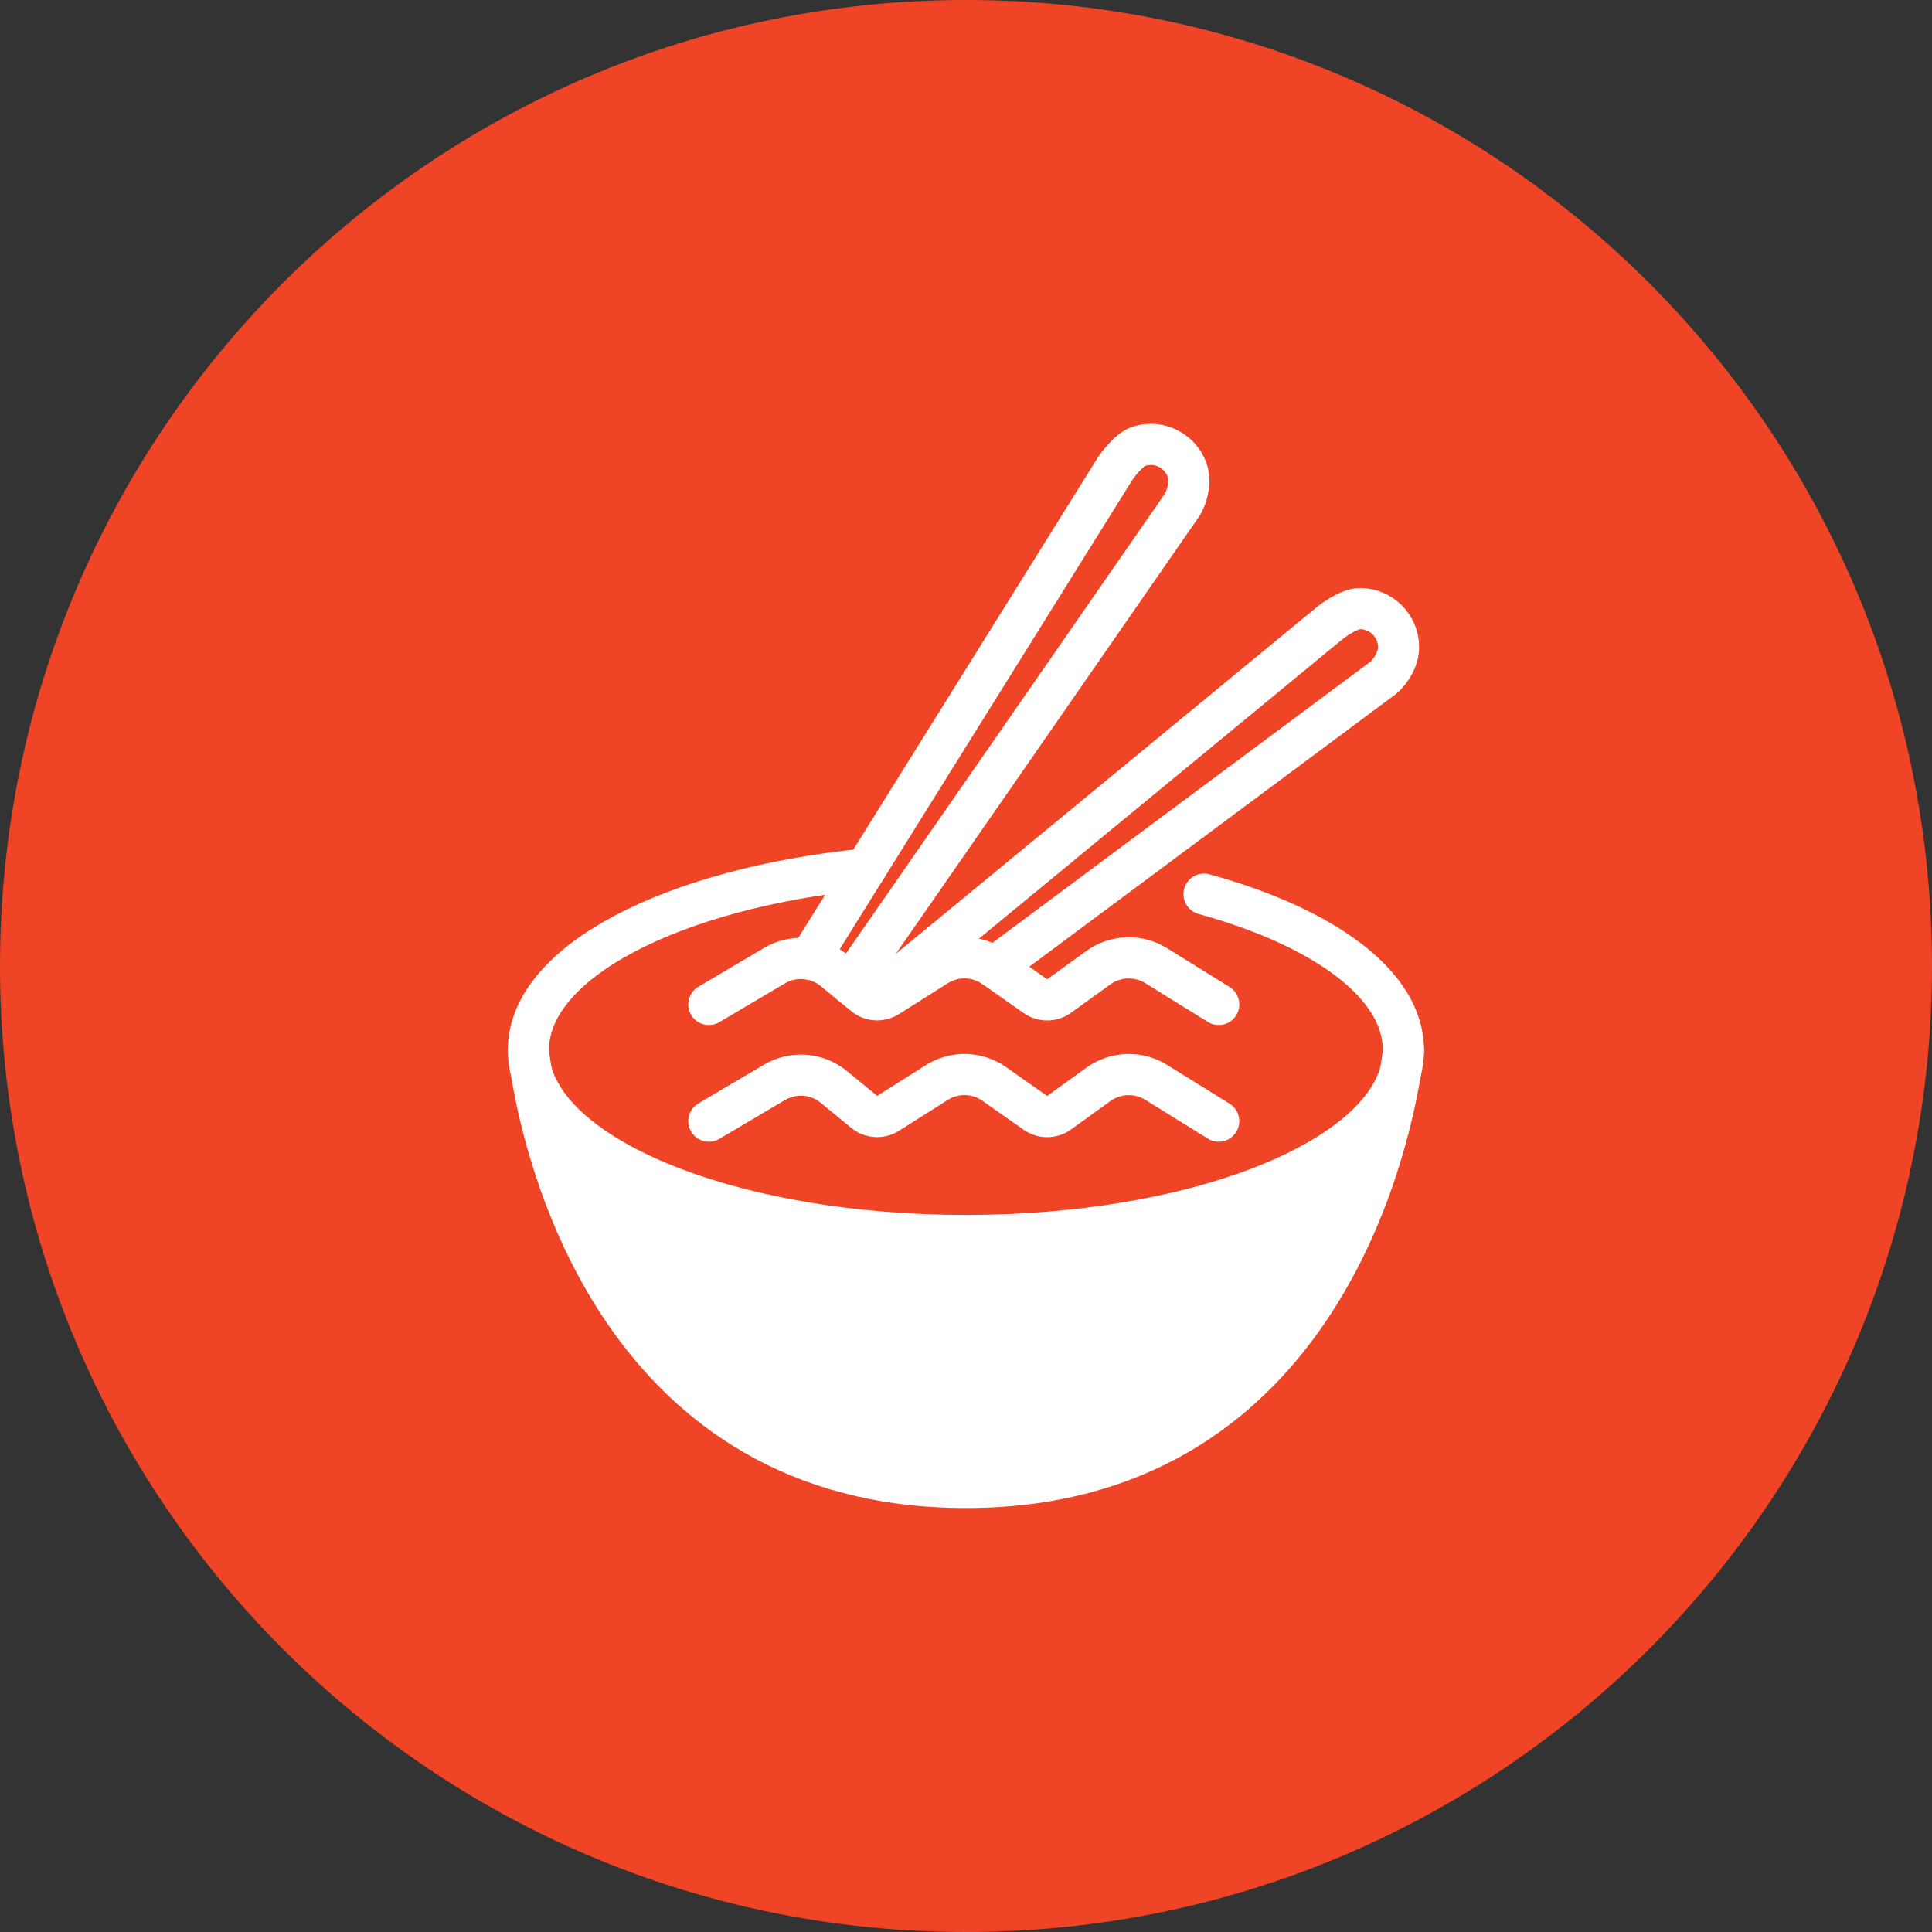
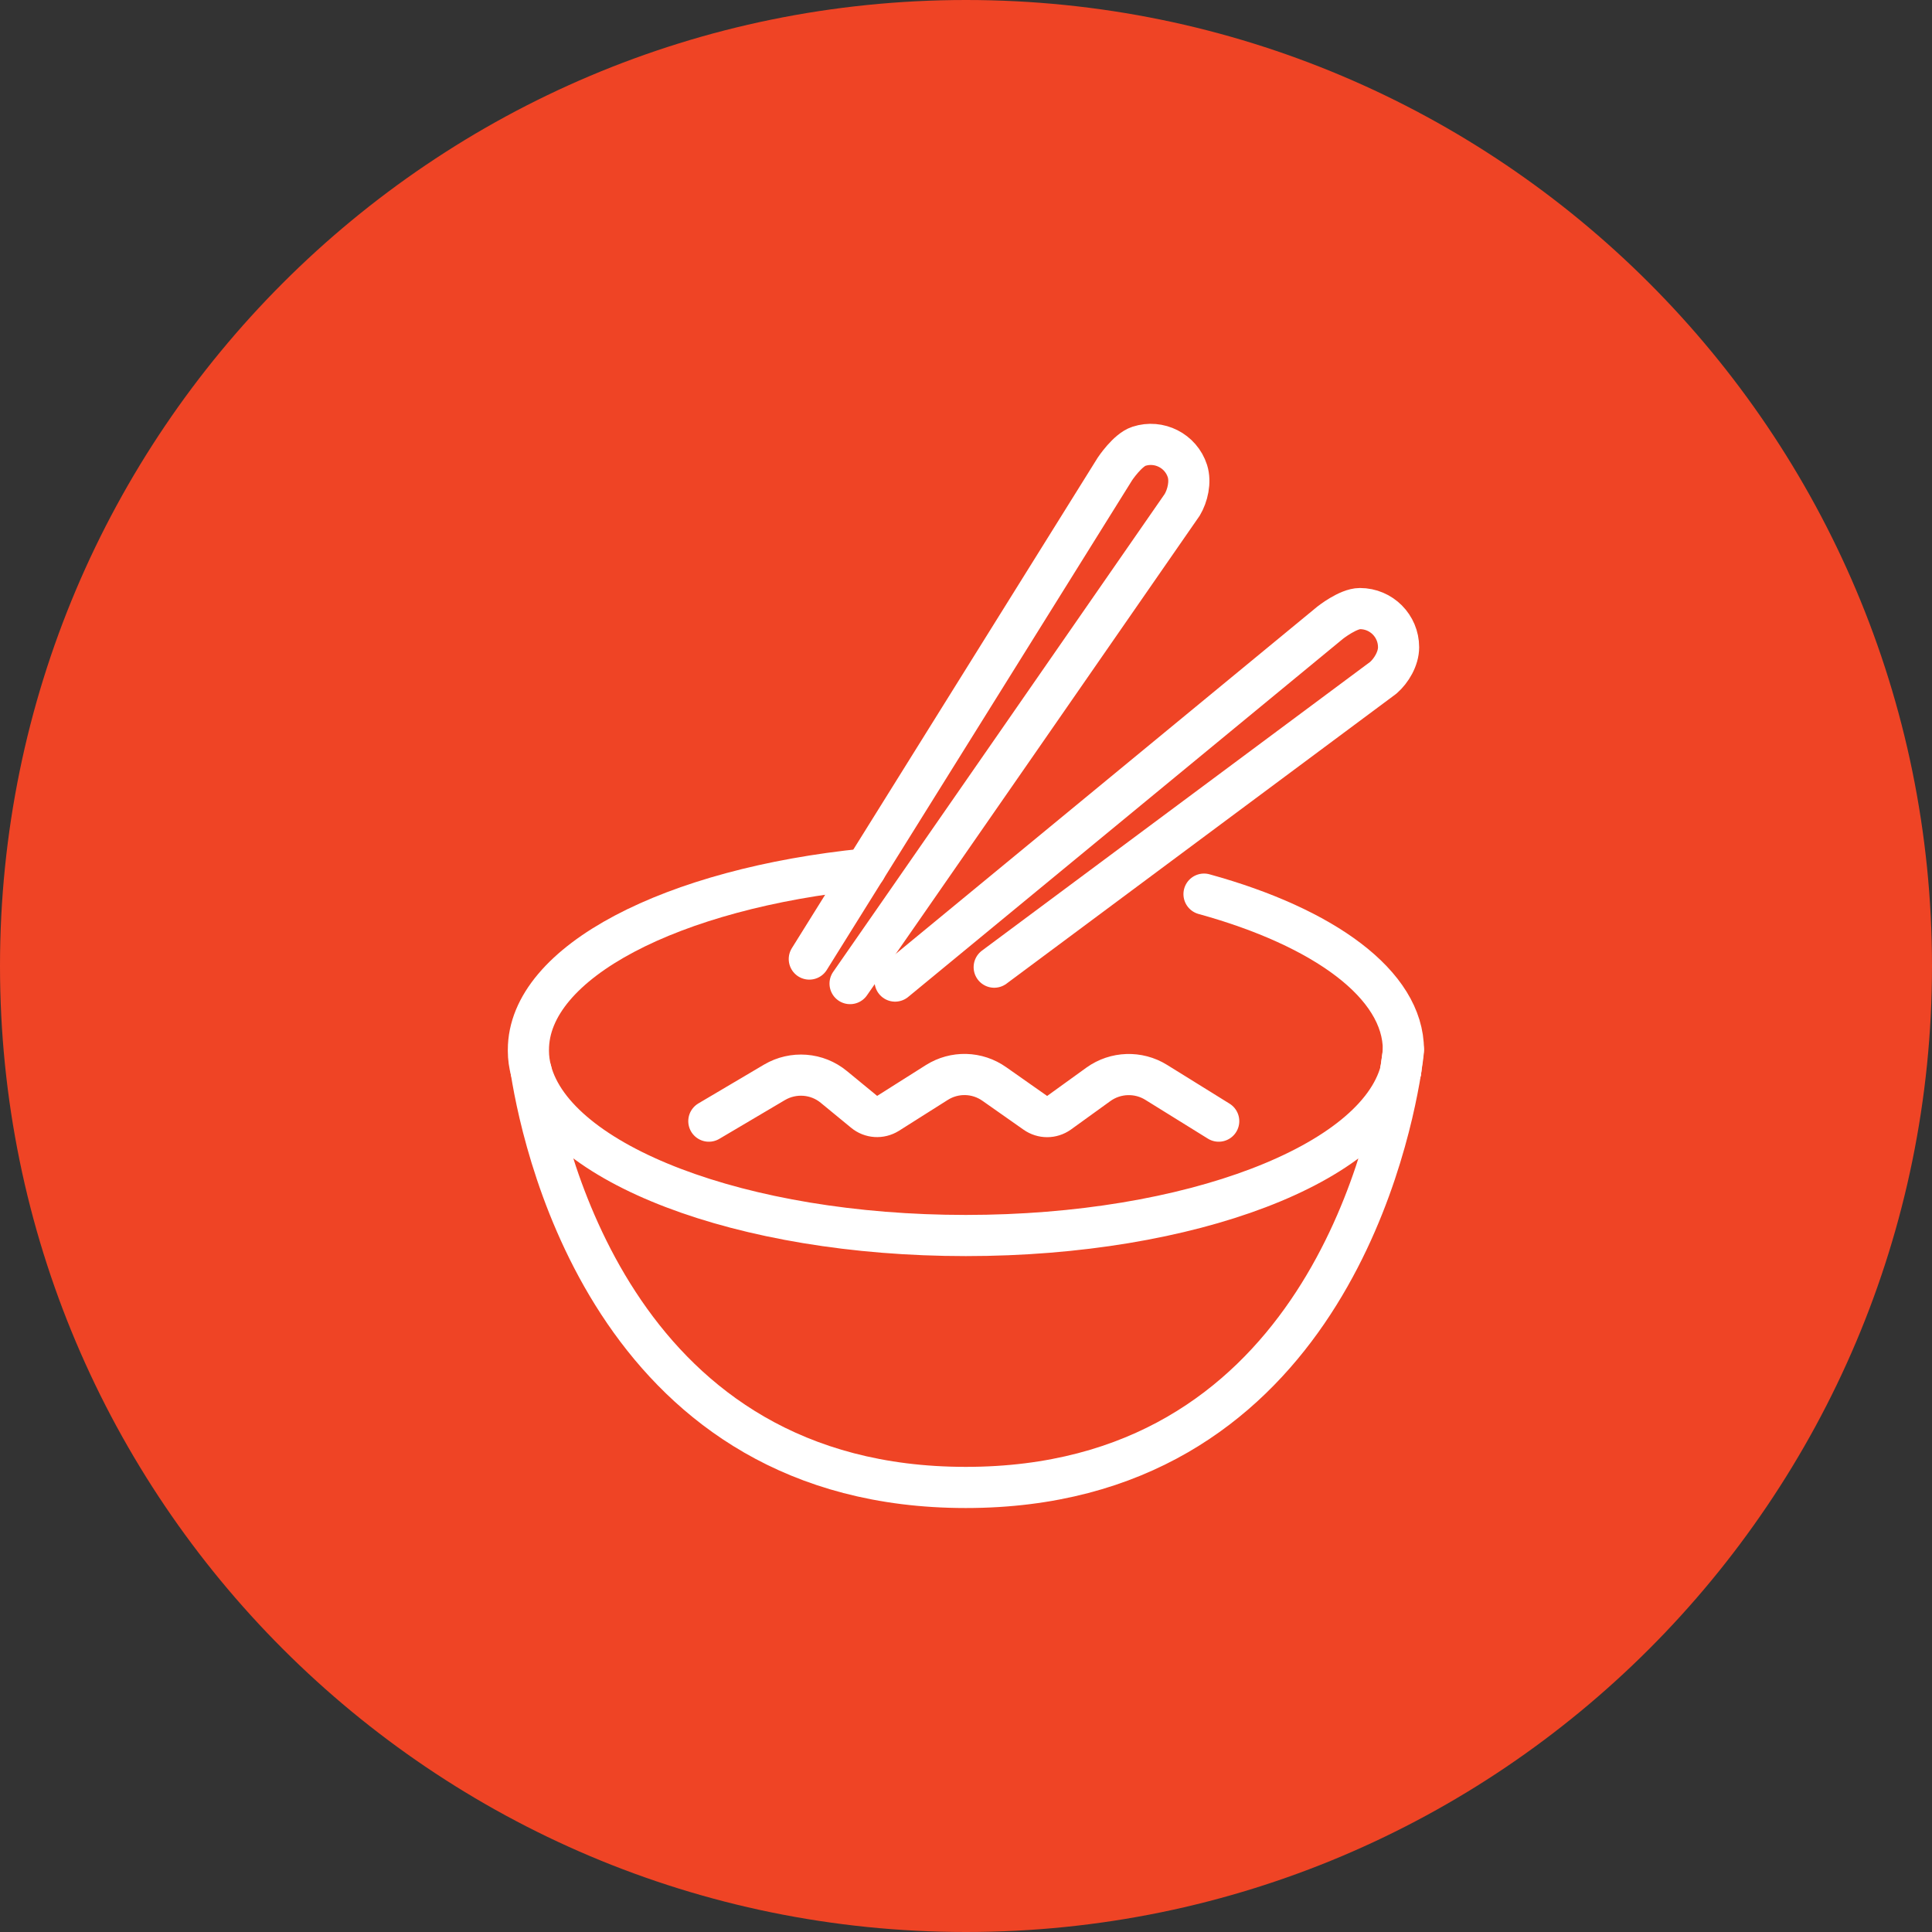
<svg xmlns="http://www.w3.org/2000/svg" xmlns:ns1="http://vectornator.io" height="100%" stroke-miterlimit="10" style="fill-rule:nonzero;clip-rule:evenodd;stroke-linecap:round;stroke-linejoin:round;" version="1.1" viewBox="0 0 1000 1000" width="100%" xml:space="preserve">
  <rect x="0" y="0" width="1000" height="1000" fill="#333333" stroke="none" />
  <defs />
  <g id="Untitled" ns1:layerName="Untitled">
    <g opacity="1">
      <path d="M0 500C0 223.858 223.858 0 500 0C776.142 0 1000 223.858 1000 500C1000 776.142 776.142 1000 500 1000C223.858 1000 0 776.142 0 500Z" fill="#ef4425" fill-rule="nonzero" opacity="1" stroke="none" />
-       <path d="M725 554.3C717.7 599.5 678.6 769.9 499.9 769.9C321.3 769.9 282.1 599.5 274.9 554.3C287.6 602.3 383.5 639.5 499.9 639.5C616.4 639.5 712.3 602.3 725 554.3Z" fill="#ffffff" fill-rule="nonzero" opacity="1" stroke="none" />
      <path d="M448 449.8C348 459.8 273.5 497.9 273.5 543.4C273.5 543.4 273.5 543.6 273.5 544C273.5 547.5 274 550.9 274.9 554.3" fill="none" opacity="1" stroke="#ffffff" stroke-linecap="round" stroke-linejoin="round" stroke-width="21.303" />
-       <path d="M725 554.3C725.9 550.9 726.4 547.5 726.4 544C726.4 543.6 726.4 543.4 726.4 543.4C726.4 509.6 685.3 479.9 623.2 462.8" fill="none" opacity="1" stroke="#ffffff" stroke-linecap="round" stroke-linejoin="round" stroke-width="21.303" />
+       <path d="M725 554.3C726.4 543.6 726.4 543.4 726.4 543.4C726.4 509.6 685.3 479.9 623.2 462.8" fill="none" opacity="1" stroke="#ffffff" stroke-linecap="round" stroke-linejoin="round" stroke-width="21.303" />
      <path d="M725 554.3C717.7 599.5 678.6 769.9 499.9 769.9C321.3 769.9 282.1 599.5 274.9 554.3C287.6 602.3 383.5 639.5 499.9 639.5C616.4 639.5 712.3 602.3 725 554.3Z" fill="none" opacity="1" stroke="#ffffff" stroke-linecap="round" stroke-linejoin="round" stroke-width="21.303" />
-       <path d="M273.5 543.4C273.5 543.4 273.5 543.6 273.5 544C273.6 545.4 274.1 549 274.9 554.3" fill="none" opacity="1" stroke="#ffffff" stroke-linecap="round" stroke-linejoin="round" stroke-width="21.303" />
      <path d="M725 554.3C725.8 549 726.3 545.5 726.4 544C726.4 543.6 726.4 543.4 726.4 543.4" fill="none" opacity="1" stroke="#ffffff" stroke-linecap="round" stroke-linejoin="round" stroke-width="21.303" />
      <path d="M514.6 500.6C518.2 497.9 714.9 351.6 716 350.8L716 350.8C720.1 347.2 723.9 341 723.9 335C723.9 324 715 315 703.9 315C697.7 315 688.5 322.3 688.5 322.3L688.5 322.3L463.3 507.8" fill="none" opacity="1" stroke="#ffffff" stroke-linecap="round" stroke-linejoin="round" stroke-width="21.303" />
      <path d="M440 509.1C442.6 505.5 611.2 262.4 611.9 261.3L611.9 261.3C614.7 256.6 616.4 249.5 614.6 243.8C611.2 233.3 599.9 227.6 589.5 231C583.6 232.9 577.1 242.7 577.1 242.7L577.1 242.7L418.9 496.4" fill="none" opacity="1" stroke="#ffffff" stroke-linecap="round" stroke-linejoin="round" stroke-width="21.303" />
      <path d="M366.9 580.3L400.9 560.2C410.6 554.5 422.9 555.4 431.6 562.6L447.3 575.5C450.8 578.4 455.7 578.7 459.6 576.3L484.9 560.3C494.1 554.5 505.8 554.8 514.7 561.1L535.9 576C539.6 578.6 544.4 578.6 548.1 576L568.6 561.2C577.4 554.9 589.2 554.5 598.4 560.2L630.8 580.3" fill="none" opacity="1" stroke="#ffffff" stroke-linecap="round" stroke-linejoin="round" stroke-width="21.303" />
-       <path d="M366.9 519.9L400.9 499.8C410.6 494.1 422.9 495 431.6 502.2L447.3 515.1C450.8 518 455.7 518.3 459.6 515.9L484.9 499.9C494.1 494.1 505.8 494.4 514.7 500.7L535.9 515.6C539.6 518.2 544.4 518.2 548.1 515.6L568.6 500.8C577.4 494.5 589.2 494.1 598.4 499.8L630.8 519.9" fill="none" opacity="1" stroke="#ffffff" stroke-linecap="round" stroke-linejoin="round" stroke-width="21.303" />
    </g>
  </g>
</svg>